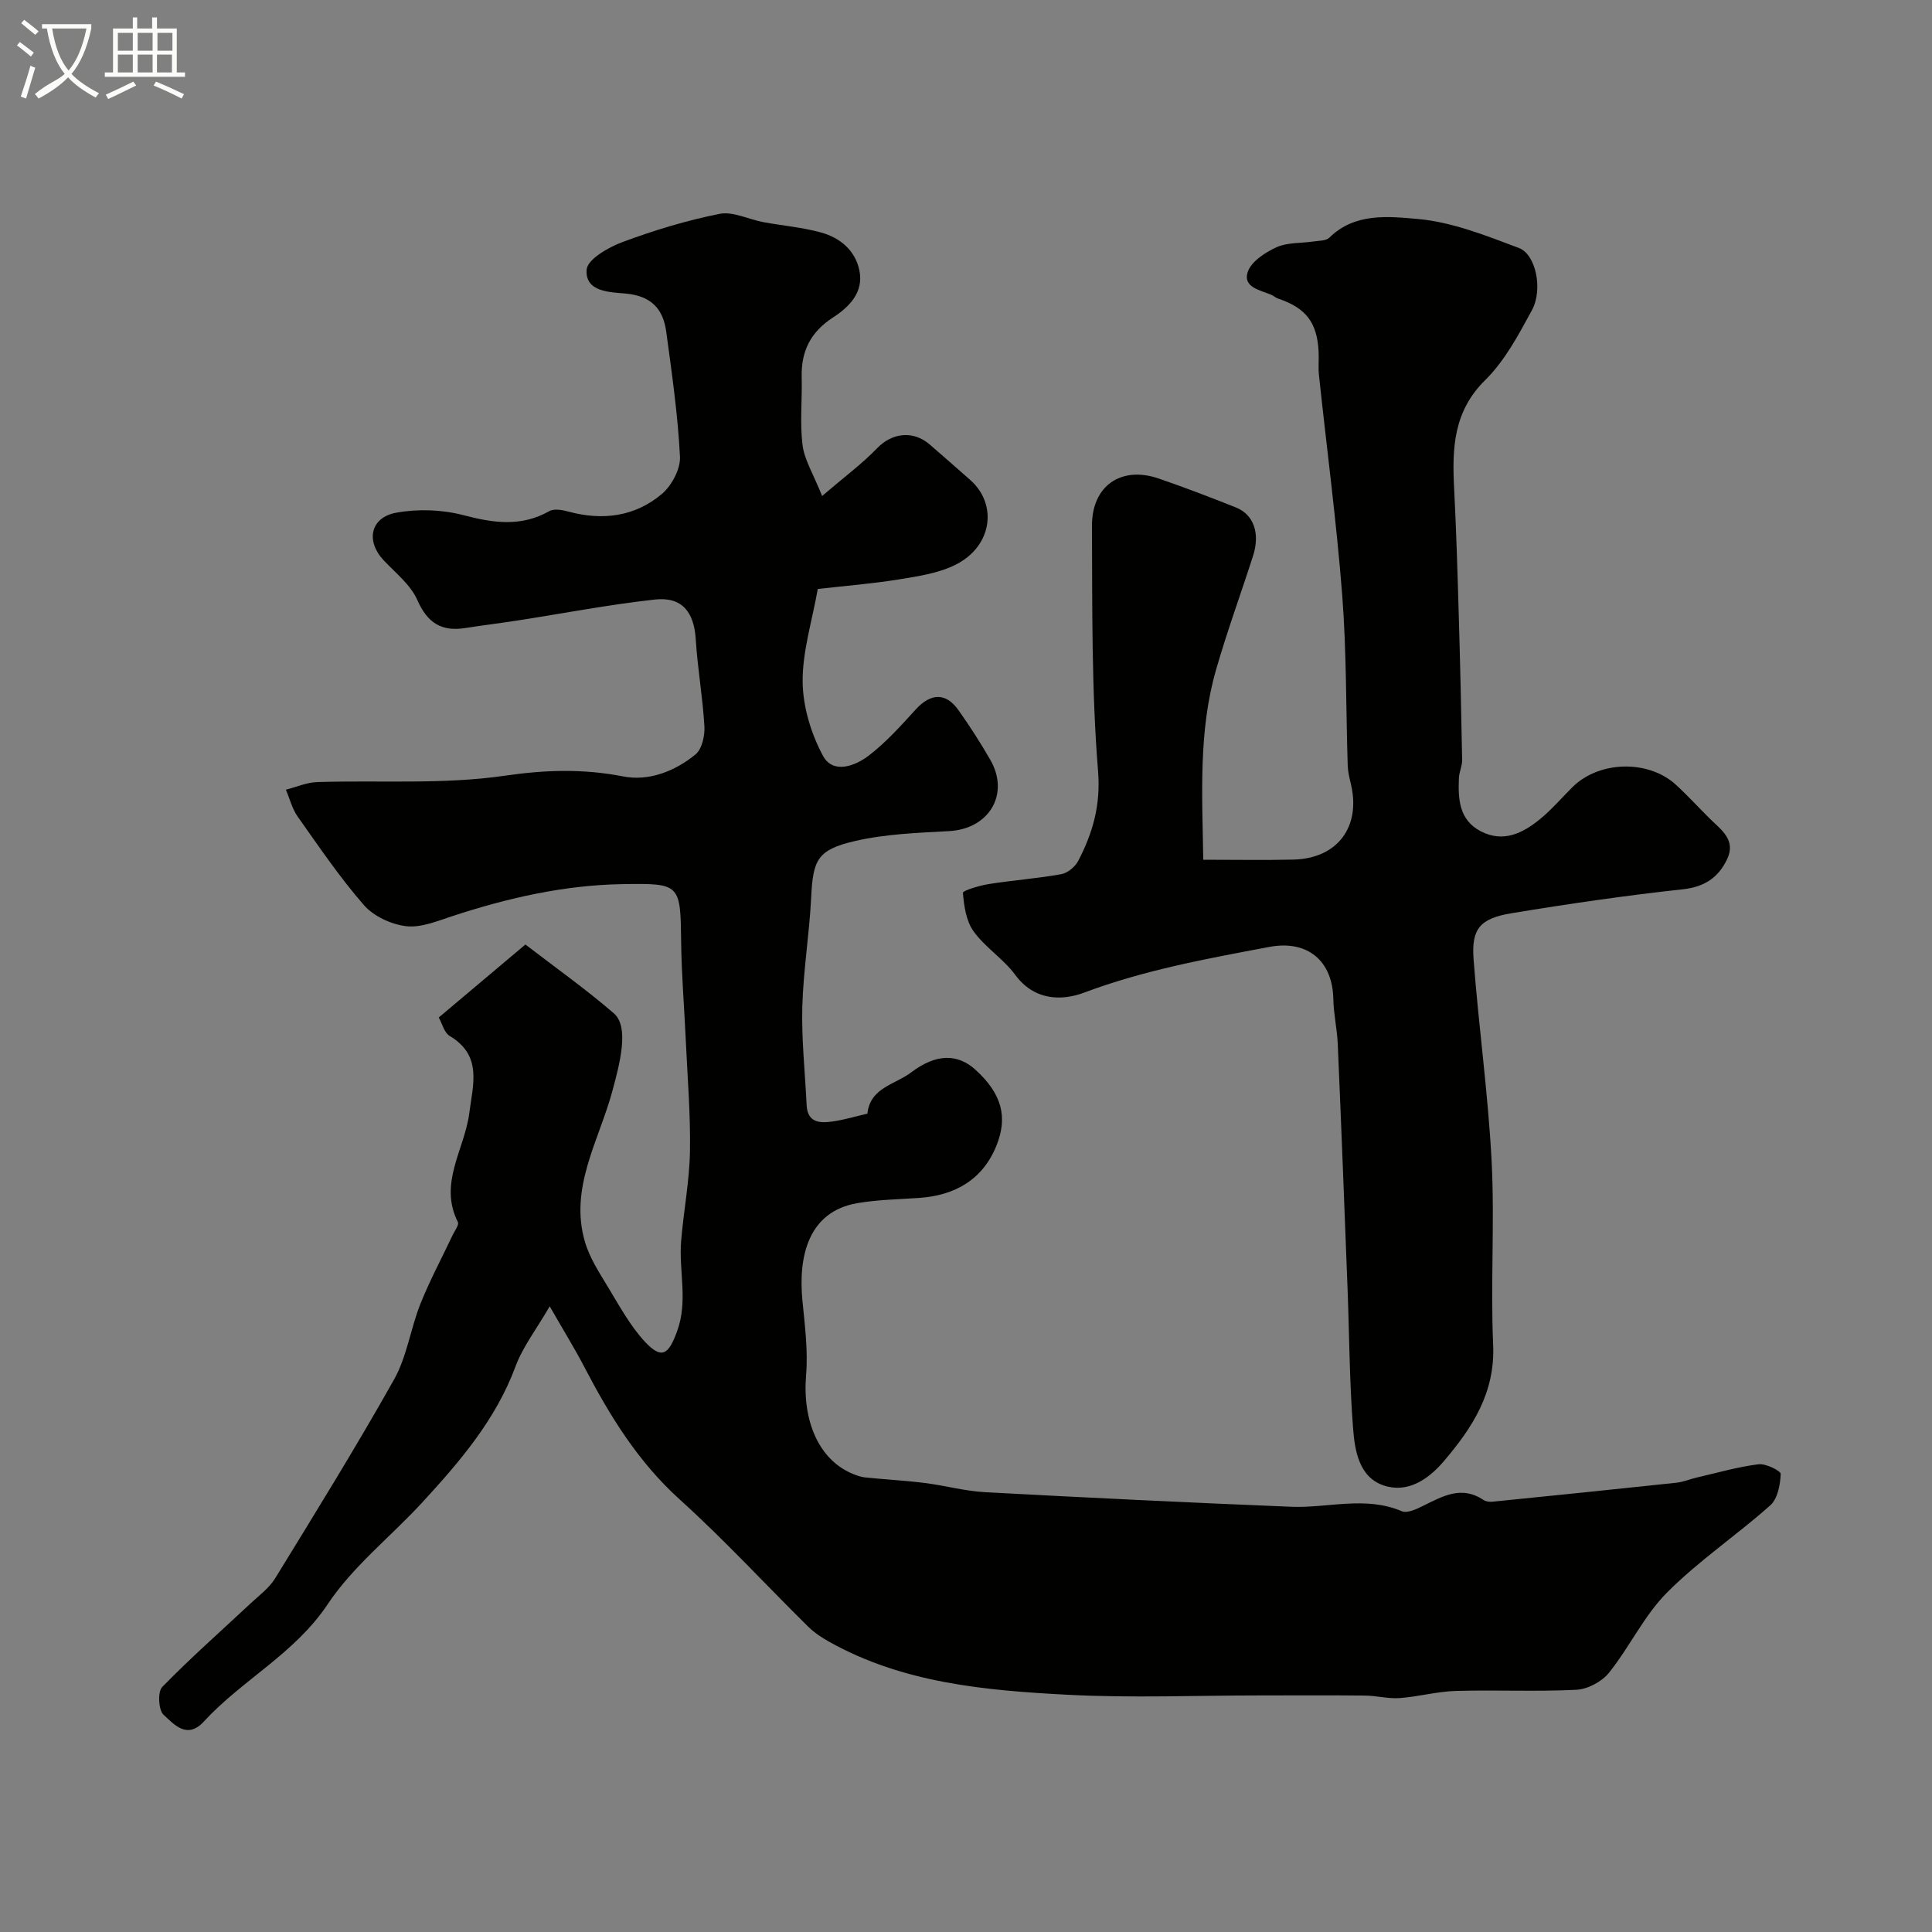
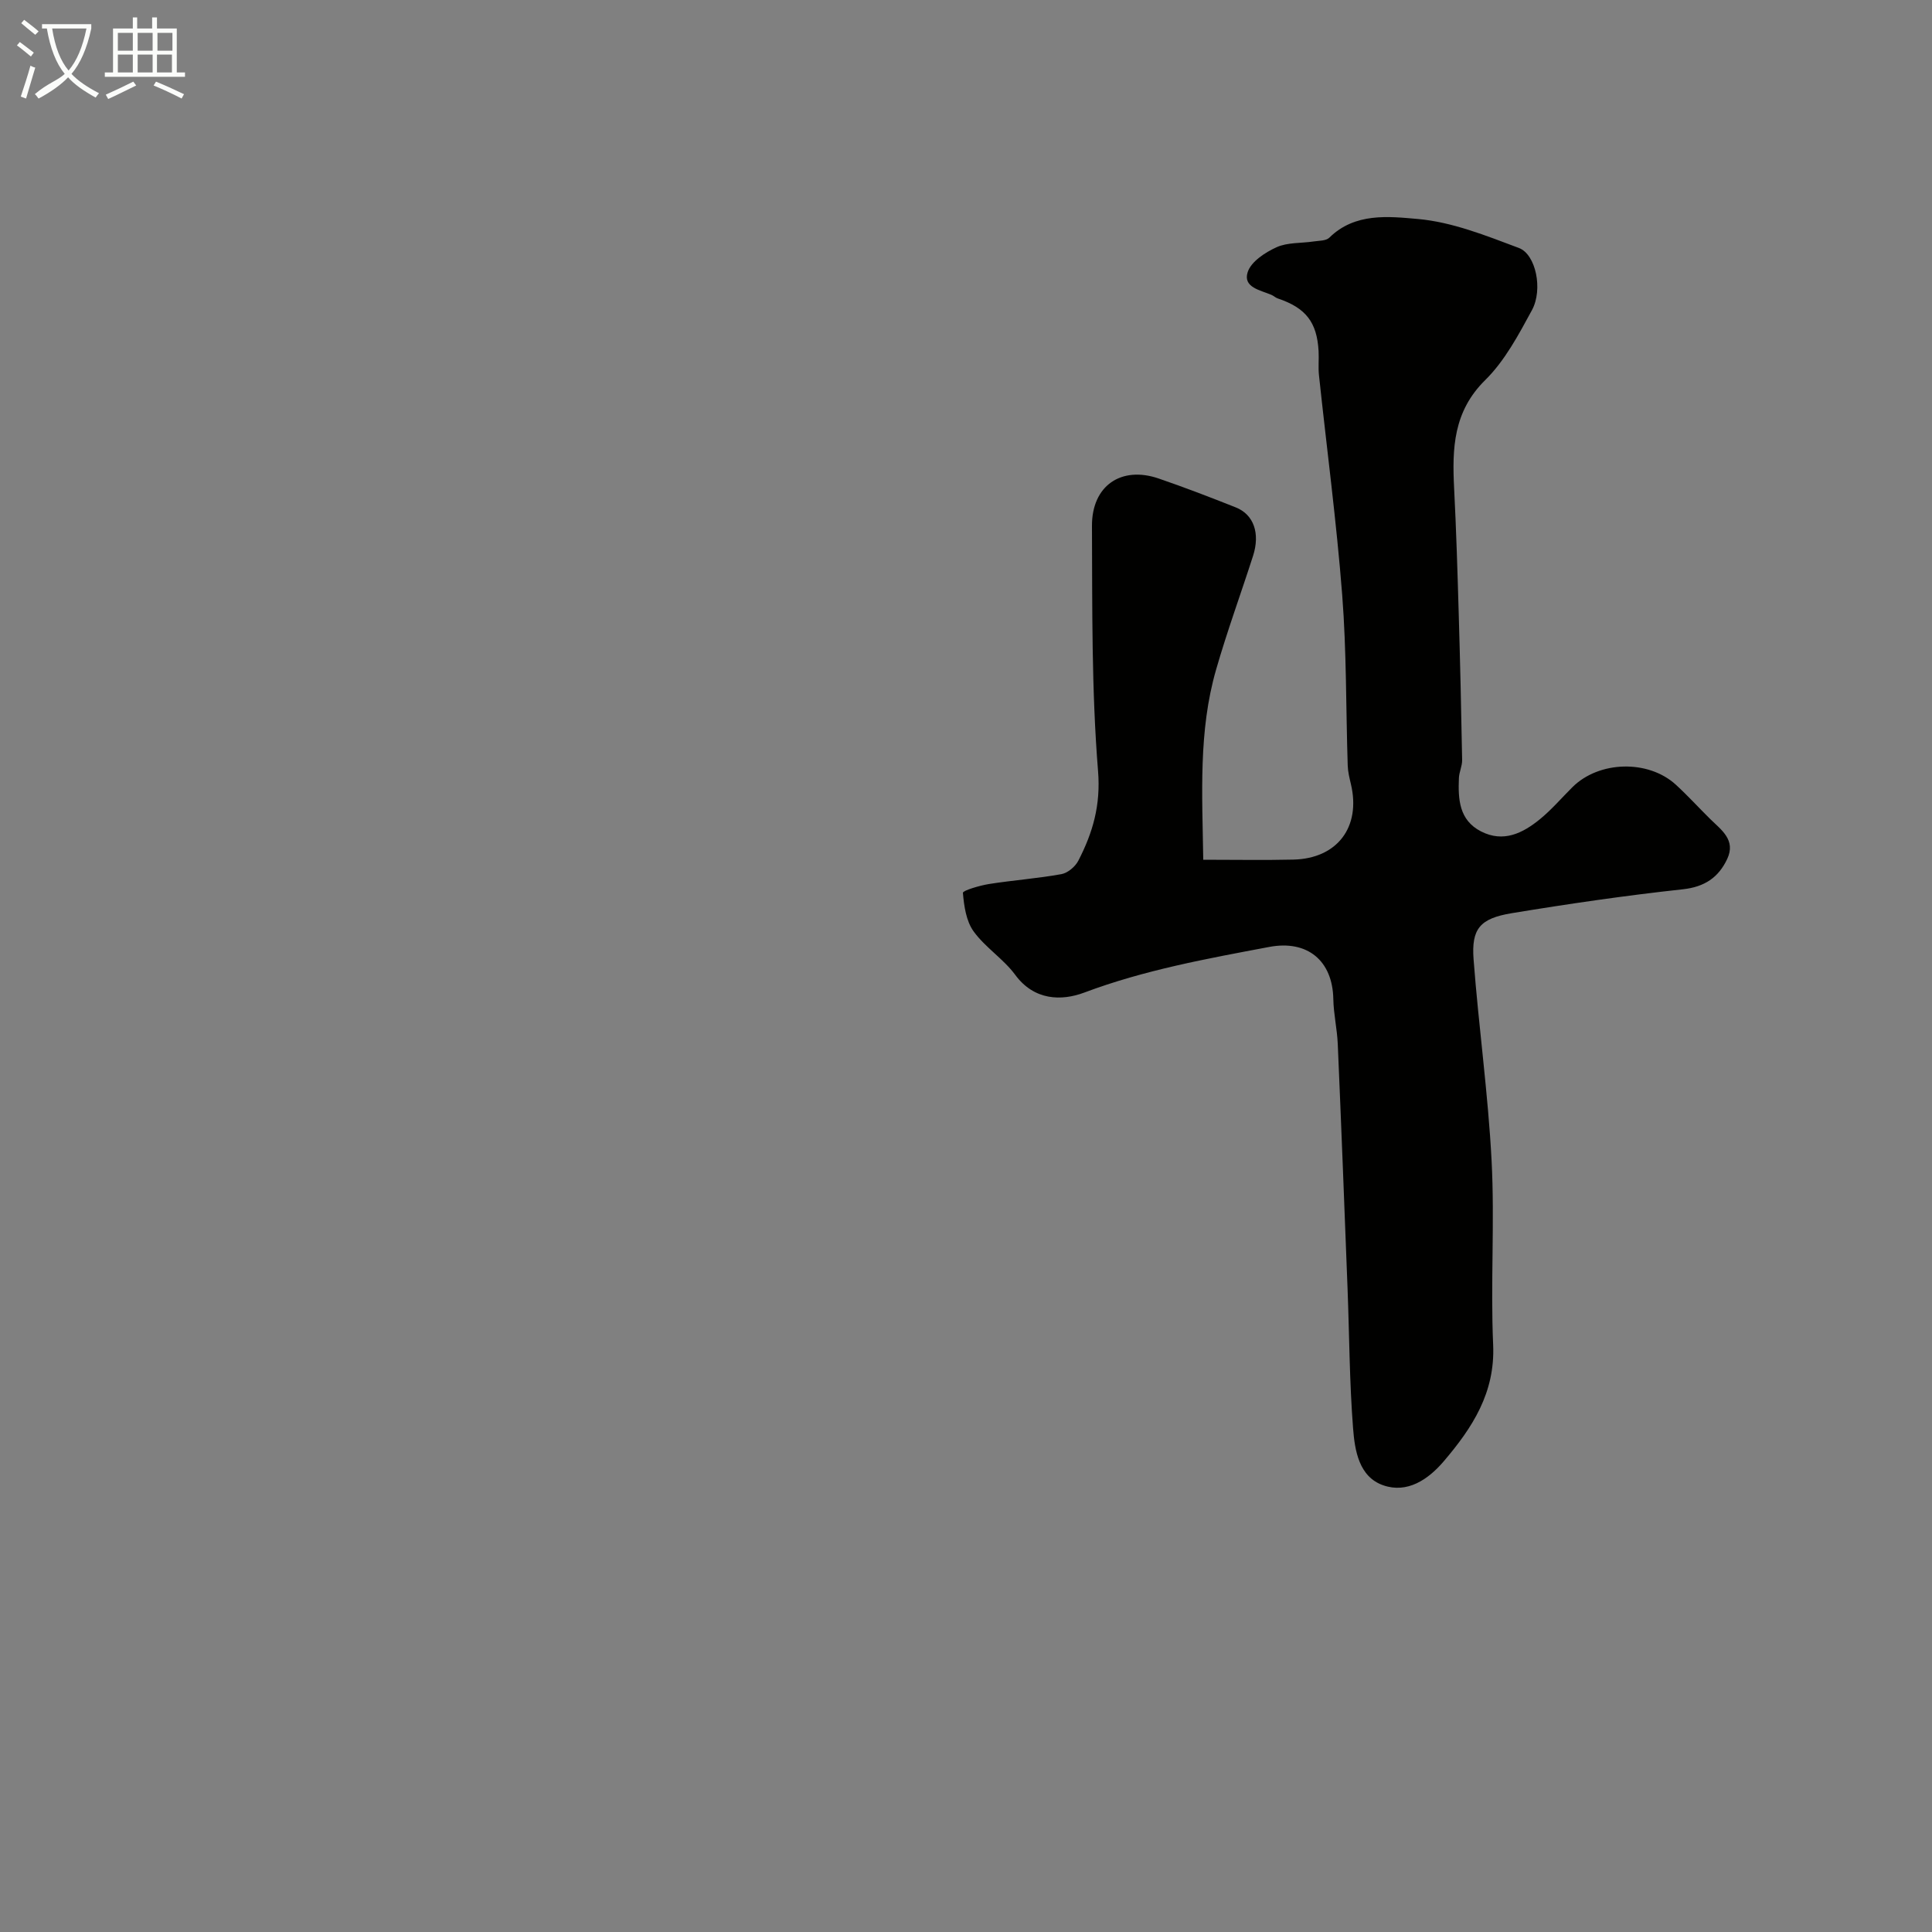
<svg xmlns="http://www.w3.org/2000/svg" enable-background="new 0 0 400 400" viewBox="0 0 400 400">
  <rect x="0" y="0" width="400" height="400" fill="#808080" stroke="none" />
  <path d="m6.4 11.7c-1-.8-1.9-1.6-2.9-2.3l.6-.7c.9.7 1.9 1.4 2.9 2.2zm-2.1 8.3c.7-2.1 1.4-4.2 2-6.4.2.1.6.3 1 .4-.7 2.3-1.3 4.4-1.9 6.4zm3-12.8c-1.1-.9-2.1-1.7-2.9-2.4l.6-.7c1 .8 2 1.5 3 2.4zm1.4-1.3v-.9h10.2v.9c-.9 4.2-2.3 7.3-4.1 9.4 1.3 1.4 3.2 2.7 5.7 4-.2.2-.4.5-.7.9-2.5-1.4-4.4-2.7-5.7-4.2-1.4 1.5-3.5 3-6.1 4.4 0 0 0 0-.1-.1-.3-.4-.5-.7-.7-.8 2.7-2.3 4.7-2.8 6.2-4.2-1.8-2.2-3-5.3-3.7-9.4zm9.2 0h-7.1c.6 3.8 1.7 6.7 3.4 8.7 1.7-2 2.9-4.8 3.7-8.7z" fill="#fbfcfa" />
  <path d="m31.6 3.6h.9v2.3h4.1v9.1h1.7v.9h-16.6v-.9h1.7v-9.1h4.1v-2.3h.9v2.3h3.1v-2.3zm-4 13.3.6.8c-1.9.9-3.8 1.9-5.8 2.8-.2-.3-.3-.6-.5-.9 2-.9 3.9-1.8 5.7-2.7zm-3.2-10.1v3.7h3.1v-3.7zm0 4.5v3.7h3.1v-3.7zm4.1-4.5v3.7h3.1v-3.7zm0 4.5v3.7h3.1v-3.7zm9.1 9.1c-2.1-1.1-4.1-2-5.8-2.7l.5-.8c2.2.9 4.1 1.8 5.8 2.6zm-1.9-13.6h-3.1v3.7h3.1zm-3.2 4.5v3.7h3.1v-3.7z" fill="#fbfcfa" />
  <g fill="#010100">
-     <path d="m90.84 210.66c6.03-5.07 11.83-9.96 17.94-15.11 6.28 4.83 12.54 9.26 18.31 14.25 3.26 2.82 1.22 10.48-.36 16.28-2.76 10.11-8.89 19.88-5.63 31.01.98 3.36 3.02 6.47 4.86 9.52 2.34 3.86 4.55 7.95 7.59 11.21 3.51 3.75 4.89 2.56 6.62-2.15 2.33-6.32.34-12.51.85-18.71.51-6.21 1.72-12.39 1.83-18.59.13-7.76-.53-15.53-.88-23.29-.3-6.6-.86-13.2-.94-19.8-.16-12.27-.05-12.43-12.17-12.23-12.14.2-23.86 2.89-35.37 6.68-3.08 1.01-6.43 2.4-9.45 2.02-3.07-.38-6.68-2.05-8.69-4.35-5-5.73-9.3-12.09-13.71-18.32-1.15-1.62-1.65-3.71-2.45-5.58 2.16-.55 4.31-1.51 6.48-1.58 12.94-.41 26.06.54 38.78-1.31 8.46-1.23 16.26-1.48 24.56.14 5.32 1.04 10.72-1.06 14.98-4.55 1.34-1.1 1.96-3.86 1.85-5.8-.34-6.02-1.42-12-1.79-18.01-.34-5.67-2.84-8.89-8.48-8.26-9.55 1.05-19.01 2.88-28.51 4.35-3.56.55-7.13.98-10.68 1.54-4.93.79-7.87-1-9.97-5.78-1.39-3.16-4.5-5.61-6.98-8.24-3.72-3.95-2.8-8.86 2.61-9.85 4.47-.82 9.47-.65 13.87.5 6.21 1.63 11.95 2.49 17.83-.83 1.01-.57 2.74-.23 4.03.12 7.03 1.89 13.7 1.01 19.24-3.65 2.05-1.73 3.9-5.18 3.77-7.74-.43-8.65-1.68-17.26-2.84-25.86-.64-4.73-3.08-7.41-8.38-7.91-3.14-.29-8.47-.27-8.1-4.96.17-2.13 4.5-4.62 7.41-5.7 6.53-2.43 13.26-4.48 20.09-5.84 2.8-.56 6.02 1.14 9.07 1.71 4 .74 8.11 1.07 12.01 2.16 3.89 1.08 7.02 3.68 7.88 7.81.96 4.59-2.14 7.62-5.47 9.78-4.65 3.02-6.61 7-6.47 12.38.12 4.68-.4 9.43.18 14.04.38 3.03 2.19 5.89 4.05 10.53 4.6-3.94 8.27-6.66 11.4-9.9 3.04-3.15 7.39-3.76 10.87-.77 2.8 2.4 5.55 4.86 8.33 7.29 5.79 5.05 4.65 13.7-2.83 17.54-3.5 1.8-7.71 2.43-11.68 3.08-5.62.92-11.31 1.36-16.99 2.01-1.2 6.77-3.2 13.02-3.13 19.26.06 5.16 1.75 10.72 4.22 15.3 2.05 3.8 6.61 2.12 9.41-.02 3.6-2.75 6.7-6.21 9.77-9.58 3.1-3.41 6.23-3.58 8.86.13 2.35 3.32 4.56 6.75 6.59 10.28 4.09 7.11-.25 14.31-8.51 14.76-6.53.36-13.19.59-19.52 2.06-7.84 1.81-8.68 3.94-9.06 11.74-.37 7.54-1.63 15.05-1.83 22.59-.18 6.75.57 13.53.89 20.3.18 3.77 2.81 3.8 5.46 3.42 2.4-.35 4.74-1.06 7.13-1.62.55-5.38 5.76-6.03 9.04-8.52 5.18-3.93 9.63-3.92 13.33-.56 5.57 5.06 6.66 9.89 4.38 15.62-2.83 7.1-8.57 10.41-16.07 10.92-4.27.29-8.58.36-12.78 1.08-10.07 1.74-12.27 10.88-11.35 20.25.5 5.11 1.17 10.3.75 15.37-.78 9.41 2.6 17.42 9.51 20.36.87.37 1.81.71 2.74.81 4.09.42 8.2.63 12.28 1.14 4.18.52 8.31 1.68 12.5 1.91 21.13 1.14 42.26 2.16 63.4 3.02 7.62.31 15.32-2.3 22.91.92 1.15.49 3.12-.47 4.51-1.16 4.02-1.99 7.91-4.19 12.4-1.17.49.33 1.27.43 1.88.36 12.7-1.28 25.4-2.57 38.09-3.93 1.43-.15 2.8-.76 4.22-1.08 4.24-.98 8.45-2.2 12.75-2.74 1.51-.19 4.63 1.37 4.6 2.02-.1 2.22-.64 5.12-2.15 6.47-6.97 6.21-14.83 11.48-21.39 18.07-4.76 4.78-7.75 11.28-12.02 16.61-1.48 1.84-4.4 3.4-6.74 3.52-8.31.42-16.66 0-24.98.24-3.88.11-7.73 1.2-11.62 1.48-2.37.17-4.79-.5-7.2-.52-7.2-.08-14.4-.03-21.6-.03-13.33 0-26.69.56-39.98-.14-16.98-.89-34-2.39-49.33-10.97-1.56-.87-3.1-1.9-4.37-3.15-8.87-8.76-17.33-17.96-26.57-26.31-8.64-7.81-14.49-17.33-19.75-27.43-1.95-3.75-4.18-7.35-7.17-12.56-2.77 4.78-5.57 8.38-7.08 12.45-4.1 11.06-11.55 19.71-19.31 28.16-6.5 7.07-14.33 13.19-19.57 21.06-6.84 10.26-17.68 15.64-25.65 24.3-3.49 3.79-6.2.54-8.34-1.41-1.05-.96-1.25-4.74-.28-5.74 5.81-5.97 12.08-11.49 18.17-17.19 1.82-1.71 3.97-3.27 5.24-5.35 8.36-13.62 16.78-27.22 24.6-41.14 2.66-4.73 3.4-10.49 5.44-15.62 1.95-4.89 4.46-9.55 6.71-14.32.42-.88 1.34-2.08 1.06-2.64-4.05-8.02 1.38-15.04 2.35-22.49.79-6.11 2.75-12.01-4.11-16.09-1.08-.69-1.47-2.47-2.2-3.78z" />
    <path d="m249.12 178c6.66 0 12.65.11 18.64-.03 9.12-.2 14.04-6.76 11.93-15.63-.3-1.27-.62-2.56-.66-3.86-.38-11.76-.23-23.56-1.14-35.28-1.18-15.2-3.2-30.33-4.81-45.5-.18-1.65.01-3.33-.08-4.99-.33-6.01-2.65-8.97-8.45-10.92-.46-.15-.84-.54-1.29-.73-2.3-.99-5.97-1.55-4.94-4.72.7-2.18 3.62-4.08 5.97-5.15 2.27-1.03 5.11-.81 7.69-1.2 1.11-.17 2.56-.11 3.24-.78 5.3-5.23 12.3-4.4 18.34-3.87 7.11.63 14.12 3.45 20.91 6 3.52 1.32 5.02 8.59 2.71 12.86-2.77 5.1-5.62 10.49-9.68 14.49-6.62 6.52-6.86 14.16-6.44 22.39.44 8.63.7 17.26.95 25.9.3 10.12.53 20.25.71 30.37.02 1.25-.62 2.49-.67 3.75-.18 4.36.03 8.7 4.57 11.03 4.64 2.38 8.64.38 12.19-2.51 2.44-1.99 4.51-4.43 6.76-6.66 5.49-5.45 15.66-5.73 21.39-.5 2.46 2.25 4.7 4.72 7.07 7.06 2.34 2.31 5.43 4.38 3.56 8.34-1.8 3.81-4.66 5.77-9.2 6.26-11.85 1.29-23.66 3.01-35.42 4.95-6.57 1.09-8.36 3.22-7.88 9.57 1.05 13.92 3.01 27.77 3.73 41.7.66 12.66-.24 25.41.32 38.08.44 9.94-4.31 17.18-10.23 24.13-3.26 3.82-7.57 6.68-12.51 4.97-5.04-1.74-5.91-7.21-6.26-11.8-.75-9.59-.77-19.24-1.14-28.86-.65-16.9-1.3-33.79-2.03-50.69-.13-3.11-.86-6.2-.92-9.3-.14-8-5.39-12.3-13.25-10.82-12.94 2.44-25.85 4.77-38.31 9.45-4.71 1.77-10.37 1.67-14.3-3.67-2.44-3.31-6.2-5.66-8.61-8.99-1.55-2.14-1.99-5.25-2.22-7.99-.04-.47 3.45-1.51 5.38-1.82 4.99-.79 10.05-1.15 15.02-2.05 1.31-.24 2.85-1.54 3.49-2.77 2.99-5.79 4.66-11.46 4.09-18.56-1.36-16.85-1.18-33.83-1.26-50.76-.04-8.33 6.05-12.47 13.78-9.83 5.38 1.84 10.7 3.89 15.99 5.99 3.73 1.48 5.08 5.37 3.58 10.04-2.53 7.87-5.38 15.64-7.66 23.58-3.67 12.73-2.85 25.79-2.65 39.33z" />
  </g>
</svg>